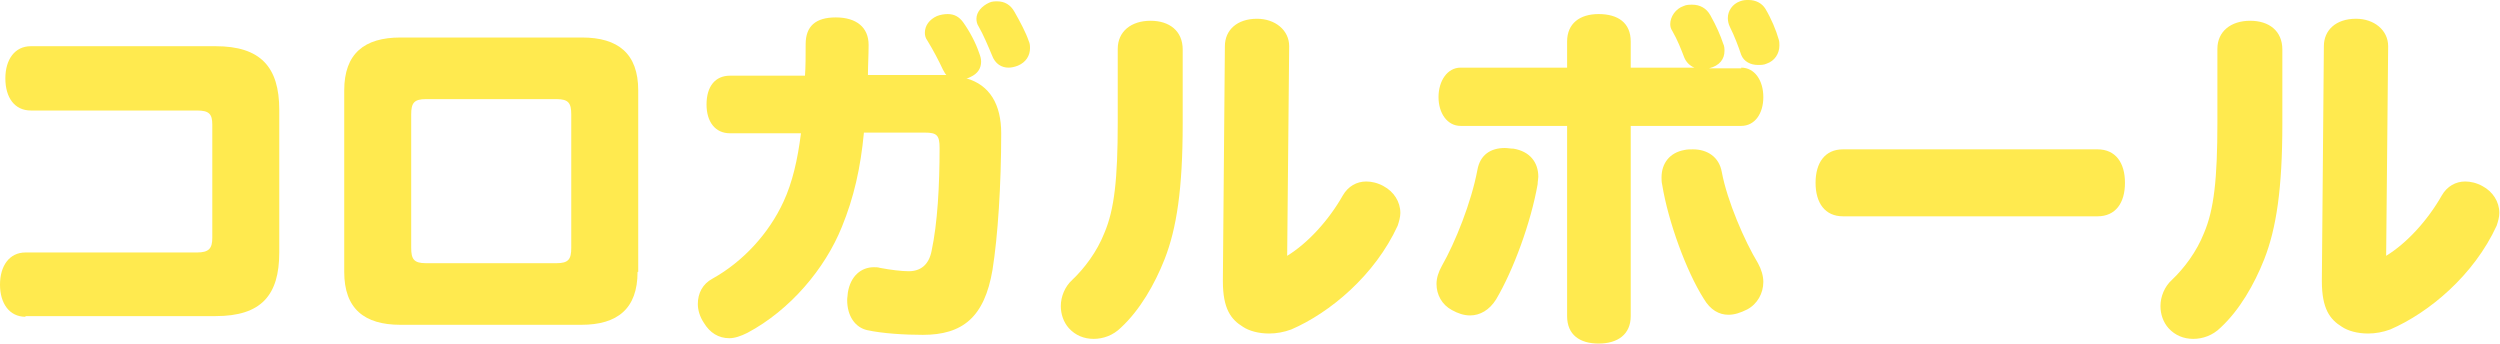
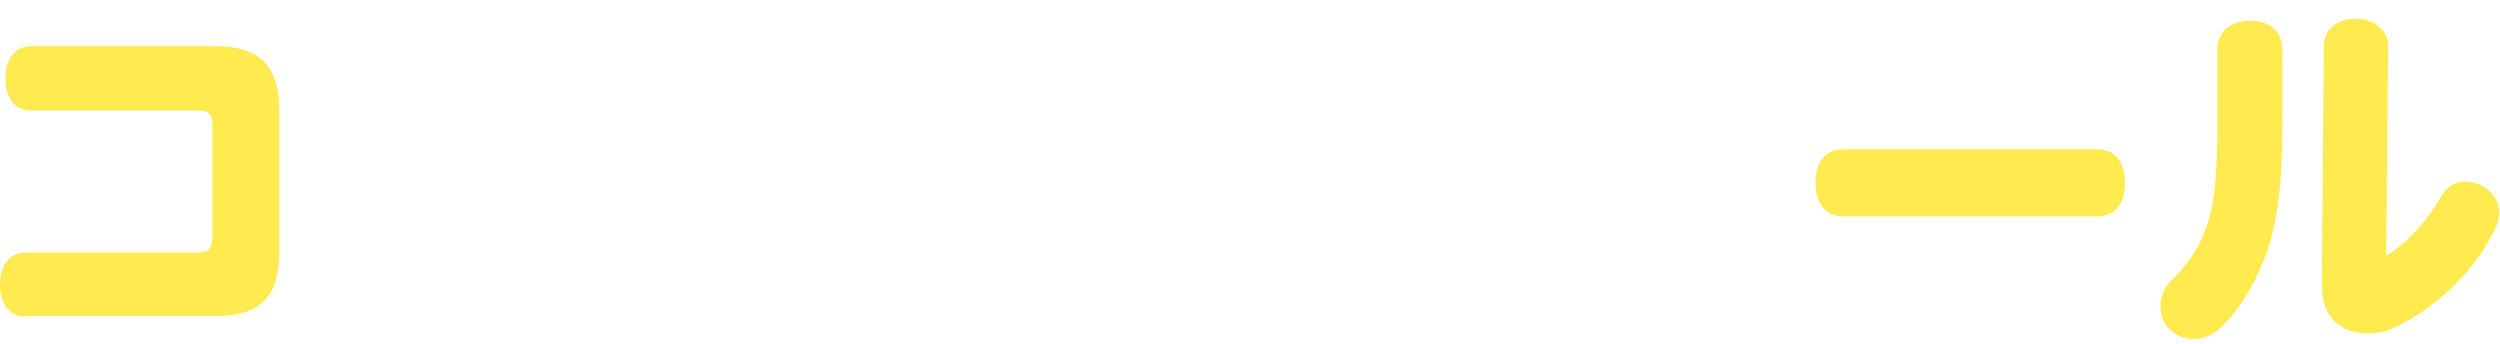
<svg xmlns="http://www.w3.org/2000/svg" version="1.1" id="レイヤー_1" x="0px" y="0px" viewBox="0 0 373.3 51.3" style="enable-background:new 0 0 373.3 51.3;" xml:space="preserve">
  <style type="text/css">
	.st0{fill:#FFEA4F;}
</style>
  <g>
    <g>
      <path class="st0" d="M3.8,47.3c-2.4,0-3.8-2-3.8-4.8c0-2.8,1.4-4.8,3.8-4.8h25.6c1.8,0,2.3-0.6,2.3-2.2V18.6    c0-1.6-0.5-2.1-2.3-2.1H4.6c-2.4,0-3.8-1.9-3.8-4.8c0-2.8,1.4-4.8,3.8-4.8h27.6c6.7,0,9.5,3.1,9.5,9.5v21.3c0,6.4-2.7,9.5-9.5,9.5    H3.8z" />
-       <path class="st0" d="M95.2,40.6c0,5.5-3,7.9-8.4,7.9H59.8c-5.4,0-8.4-2.4-8.4-7.9V13.5c0-5.5,3-7.9,8.4-7.9h27.1    c5.4,0,8.4,2.4,8.4,7.9V40.6z M85.3,17.1c0-1.7-0.4-2.3-2.2-2.3H63.6c-1.8,0-2.2,0.6-2.2,2.3V37c0,1.7,0.4,2.3,2.2,2.3h19.5    c1.8,0,2.2-0.6,2.2-2.3V17.1z" />
-       <path class="st0" d="M141.4,11.3c-0.2-0.2-0.4-0.5-0.6-0.9c-0.6-1.3-1.5-3-2.3-4.3c-0.3-0.4-0.4-0.8-0.4-1.2c0-1.1,0.7-2,1.8-2.5    c0.5-0.2,1.1-0.3,1.6-0.3c1,0,1.7,0.4,2.3,1.2c1,1.4,1.9,3.1,2.4,4.6c0.2,0.5,0.3,0.9,0.3,1.3c0,1-0.5,1.8-1.6,2.3    c-0.2,0.1-0.4,0.2-0.6,0.2c3.5,1,5.2,3.9,5.2,8.2c0,7.7-0.5,15.4-1.3,20.4c-1.2,7.1-4.5,9.7-10.4,9.7c-2.7,0-6-0.2-8.3-0.7    c-1.8-0.4-3-2.1-3-4.5c0-0.4,0.1-0.8,0.1-1.1c0.4-2.5,2-3.8,3.9-3.8c0.3,0,0.6,0,0.9,0.1c1.6,0.3,3.2,0.5,4.3,0.5c1.8,0,3-1,3.4-3    c0.9-4.2,1.2-9.8,1.2-15.4c0-1.9-0.4-2.3-2.2-2.3H129c-0.5,5.3-1.5,9.7-3.3,14.1c-2.5,6.2-7.7,12.4-14.1,15.8    c-1,0.5-1.9,0.8-2.7,0.8c-1.6,0-2.9-0.8-3.8-2.3c-0.6-0.9-0.9-1.9-0.9-2.8c0-1.6,0.7-3,2.2-3.8c4.5-2.5,8.4-6.7,10.6-11.5    c1.3-2.8,2.1-6.2,2.6-10.2h-10.6c-2.2,0-3.5-1.7-3.5-4.3c0-2.7,1.3-4.3,3.5-4.3h11.2c0.1-1.3,0.1-3,0.1-4.7c0-2.7,1.5-4,4.5-4    c3.1,0,4.9,1.5,4.9,4.1c0,1.6-0.1,3.1-0.1,4.5H141.4z M153.6,6.1c0.2,0.4,0.2,0.8,0.2,1.1c0,1.1-0.6,2.1-1.8,2.6    c-0.5,0.2-1,0.3-1.4,0.3c-1,0-2-0.5-2.5-1.9c-0.5-1.2-1.3-3.1-2-4.3c-0.2-0.3-0.3-0.7-0.3-1.1c0-1,0.8-1.9,1.9-2.4    c0.4-0.2,0.9-0.2,1.2-0.2c1.1,0,2,0.5,2.6,1.6C152.3,3.2,153.2,4.9,153.6,6.1z" />
-       <path class="st0" d="M176.6,18.5c0,9.7-0.9,15.6-2.7,20.2c-1.5,3.8-3.7,7.6-6.5,10.2c-1.2,1.2-2.7,1.7-4.1,1.7s-2.7-0.5-3.7-1.6    c-0.8-0.9-1.2-2.1-1.2-3.3c0-1.4,0.6-2.9,1.7-3.9c1.8-1.7,3.7-4.2,4.8-7c1.5-3.5,2-8.1,2-16.5v-11c0-2.6,2-4.2,4.9-4.2    c2.8,0,4.8,1.5,4.8,4.3V18.5z M192.2,38.2c3.1-1.9,6.2-5.3,8.3-9c0.8-1.4,2.1-2.1,3.5-2.1c0.8,0,1.7,0.2,2.6,0.7    c1.5,0.8,2.5,2.3,2.5,4c0,0.6-0.2,1.3-0.4,1.9c-3.4,7.4-10.1,13-15.9,15.5c-1.1,0.4-2.2,0.6-3.3,0.6c-1.6,0-3-0.4-3.9-1    c-1.8-1.1-3-2.7-3-6.8c0-0.1,0-0.2,0-0.3l0.3-34.8c0-2.4,1.8-4.1,4.8-4.1c2.7,0,4.8,1.7,4.8,4.1L192.2,38.2z" />
-       <path class="st0" d="M219.5,47.1c-0.9,0-1.8-0.3-2.7-0.8c-1.5-0.8-2.3-2.3-2.3-3.9c0-0.9,0.3-1.8,0.8-2.7c2-3.5,4.4-9.5,5.3-14.3    c0.4-2.3,2-3.3,4.1-3.3c0.4,0,0.9,0.1,1.3,0.1c2.4,0.4,3.7,2,3.7,4.2c0,0.3-0.1,0.7-0.1,1.1c-1,5.7-3.6,12.8-6.2,17.2    C222.4,46.3,221,47.1,219.5,47.1z M260,10.1c2,0,3.3,1.9,3.3,4.4s-1.3,4.3-3.3,4.3h-16.5v28.4c0,2.7-1.9,4.1-4.8,4.1    c-2.8,0-4.7-1.3-4.7-4.1V18.8h-15.9c-2,0-3.3-1.9-3.3-4.3s1.3-4.4,3.3-4.4H234V6.2c0-2.7,1.9-4.1,4.7-4.1c2.9,0,4.8,1.3,4.8,4.1    v3.9h9.5c-0.7-0.3-1.2-0.8-1.5-1.5c-0.5-1.3-1-2.6-1.8-4c-0.2-0.3-0.3-0.6-0.3-1c0-1.1,0.8-2.3,2-2.7c0.4-0.2,0.9-0.2,1.3-0.2    c1.1,0,2.1,0.5,2.7,1.6c0.9,1.6,1.5,3,1.9,4.2c0.2,0.4,0.2,0.8,0.2,1.1c0,1.2-0.7,2.2-2.3,2.6H260z M248.2,27.6    c-0.1-0.4-0.1-0.8-0.1-1.1c0-2.1,1.2-3.7,3.4-4.1c0.4-0.1,0.9-0.1,1.3-0.1c2.1,0,3.9,1.1,4.3,3.4c0.8,4.3,3.4,10.3,5.4,13.6    c0.5,0.9,0.8,1.9,0.8,2.8c0,1.7-0.9,3.3-2.4,4.1c-1,0.5-1.9,0.8-2.8,0.8c-1.4,0-2.7-0.7-3.7-2.4C251.8,40.5,249.1,33.1,248.2,27.6    z M265.7,6.8c0,1.2-0.7,2.3-1.9,2.7c-0.4,0.2-0.9,0.2-1.3,0.2c-1.1,0-2.1-0.5-2.5-1.5c-0.4-1.2-1-2.8-1.7-4.2    c-0.2-0.4-0.3-0.9-0.3-1.3c0-1.1,0.7-2.1,1.8-2.5c0.5-0.2,0.9-0.2,1.3-0.2c1.1,0,2,0.5,2.5,1.3c0.9,1.5,1.6,3.2,2,4.6    C265.7,6.2,265.7,6.5,265.7,6.8z" />
      <path class="st0" d="M275.2,32.3c-2.7,0-4.1-2-4.1-5c0-3,1.4-5,4.1-5h38c2.7,0,4.1,2,4.1,5c0,3-1.4,5-4.1,5H275.2z" />
      <path class="st0" d="M340.8,18.5c0,9.7-0.9,15.6-2.7,20.2c-1.5,3.8-3.7,7.6-6.5,10.2c-1.2,1.2-2.7,1.7-4.1,1.7s-2.7-0.5-3.7-1.6    c-0.8-0.9-1.2-2.1-1.2-3.3c0-1.4,0.6-2.9,1.7-3.9c1.8-1.7,3.7-4.2,4.8-7c1.5-3.5,2-8.1,2-16.5v-11c0-2.6,2-4.2,4.9-4.2    c2.8,0,4.8,1.5,4.8,4.3V18.5z M356.3,38.2c3.1-1.9,6.2-5.3,8.3-9c0.8-1.4,2.1-2.1,3.5-2.1c0.8,0,1.7,0.2,2.6,0.7    c1.5,0.8,2.5,2.3,2.5,4c0,0.6-0.2,1.3-0.4,1.9c-3.4,7.4-10.1,13-15.9,15.5c-1.1,0.4-2.2,0.6-3.3,0.6c-1.6,0-3-0.4-3.9-1    c-1.8-1.1-3-2.7-3-6.8c0-0.1,0-0.2,0-0.3L347,6.9c0-2.4,1.8-4.1,4.8-4.1c2.7,0,4.8,1.7,4.8,4.1L356.3,38.2z" />
    </g>
  </g>
</svg>